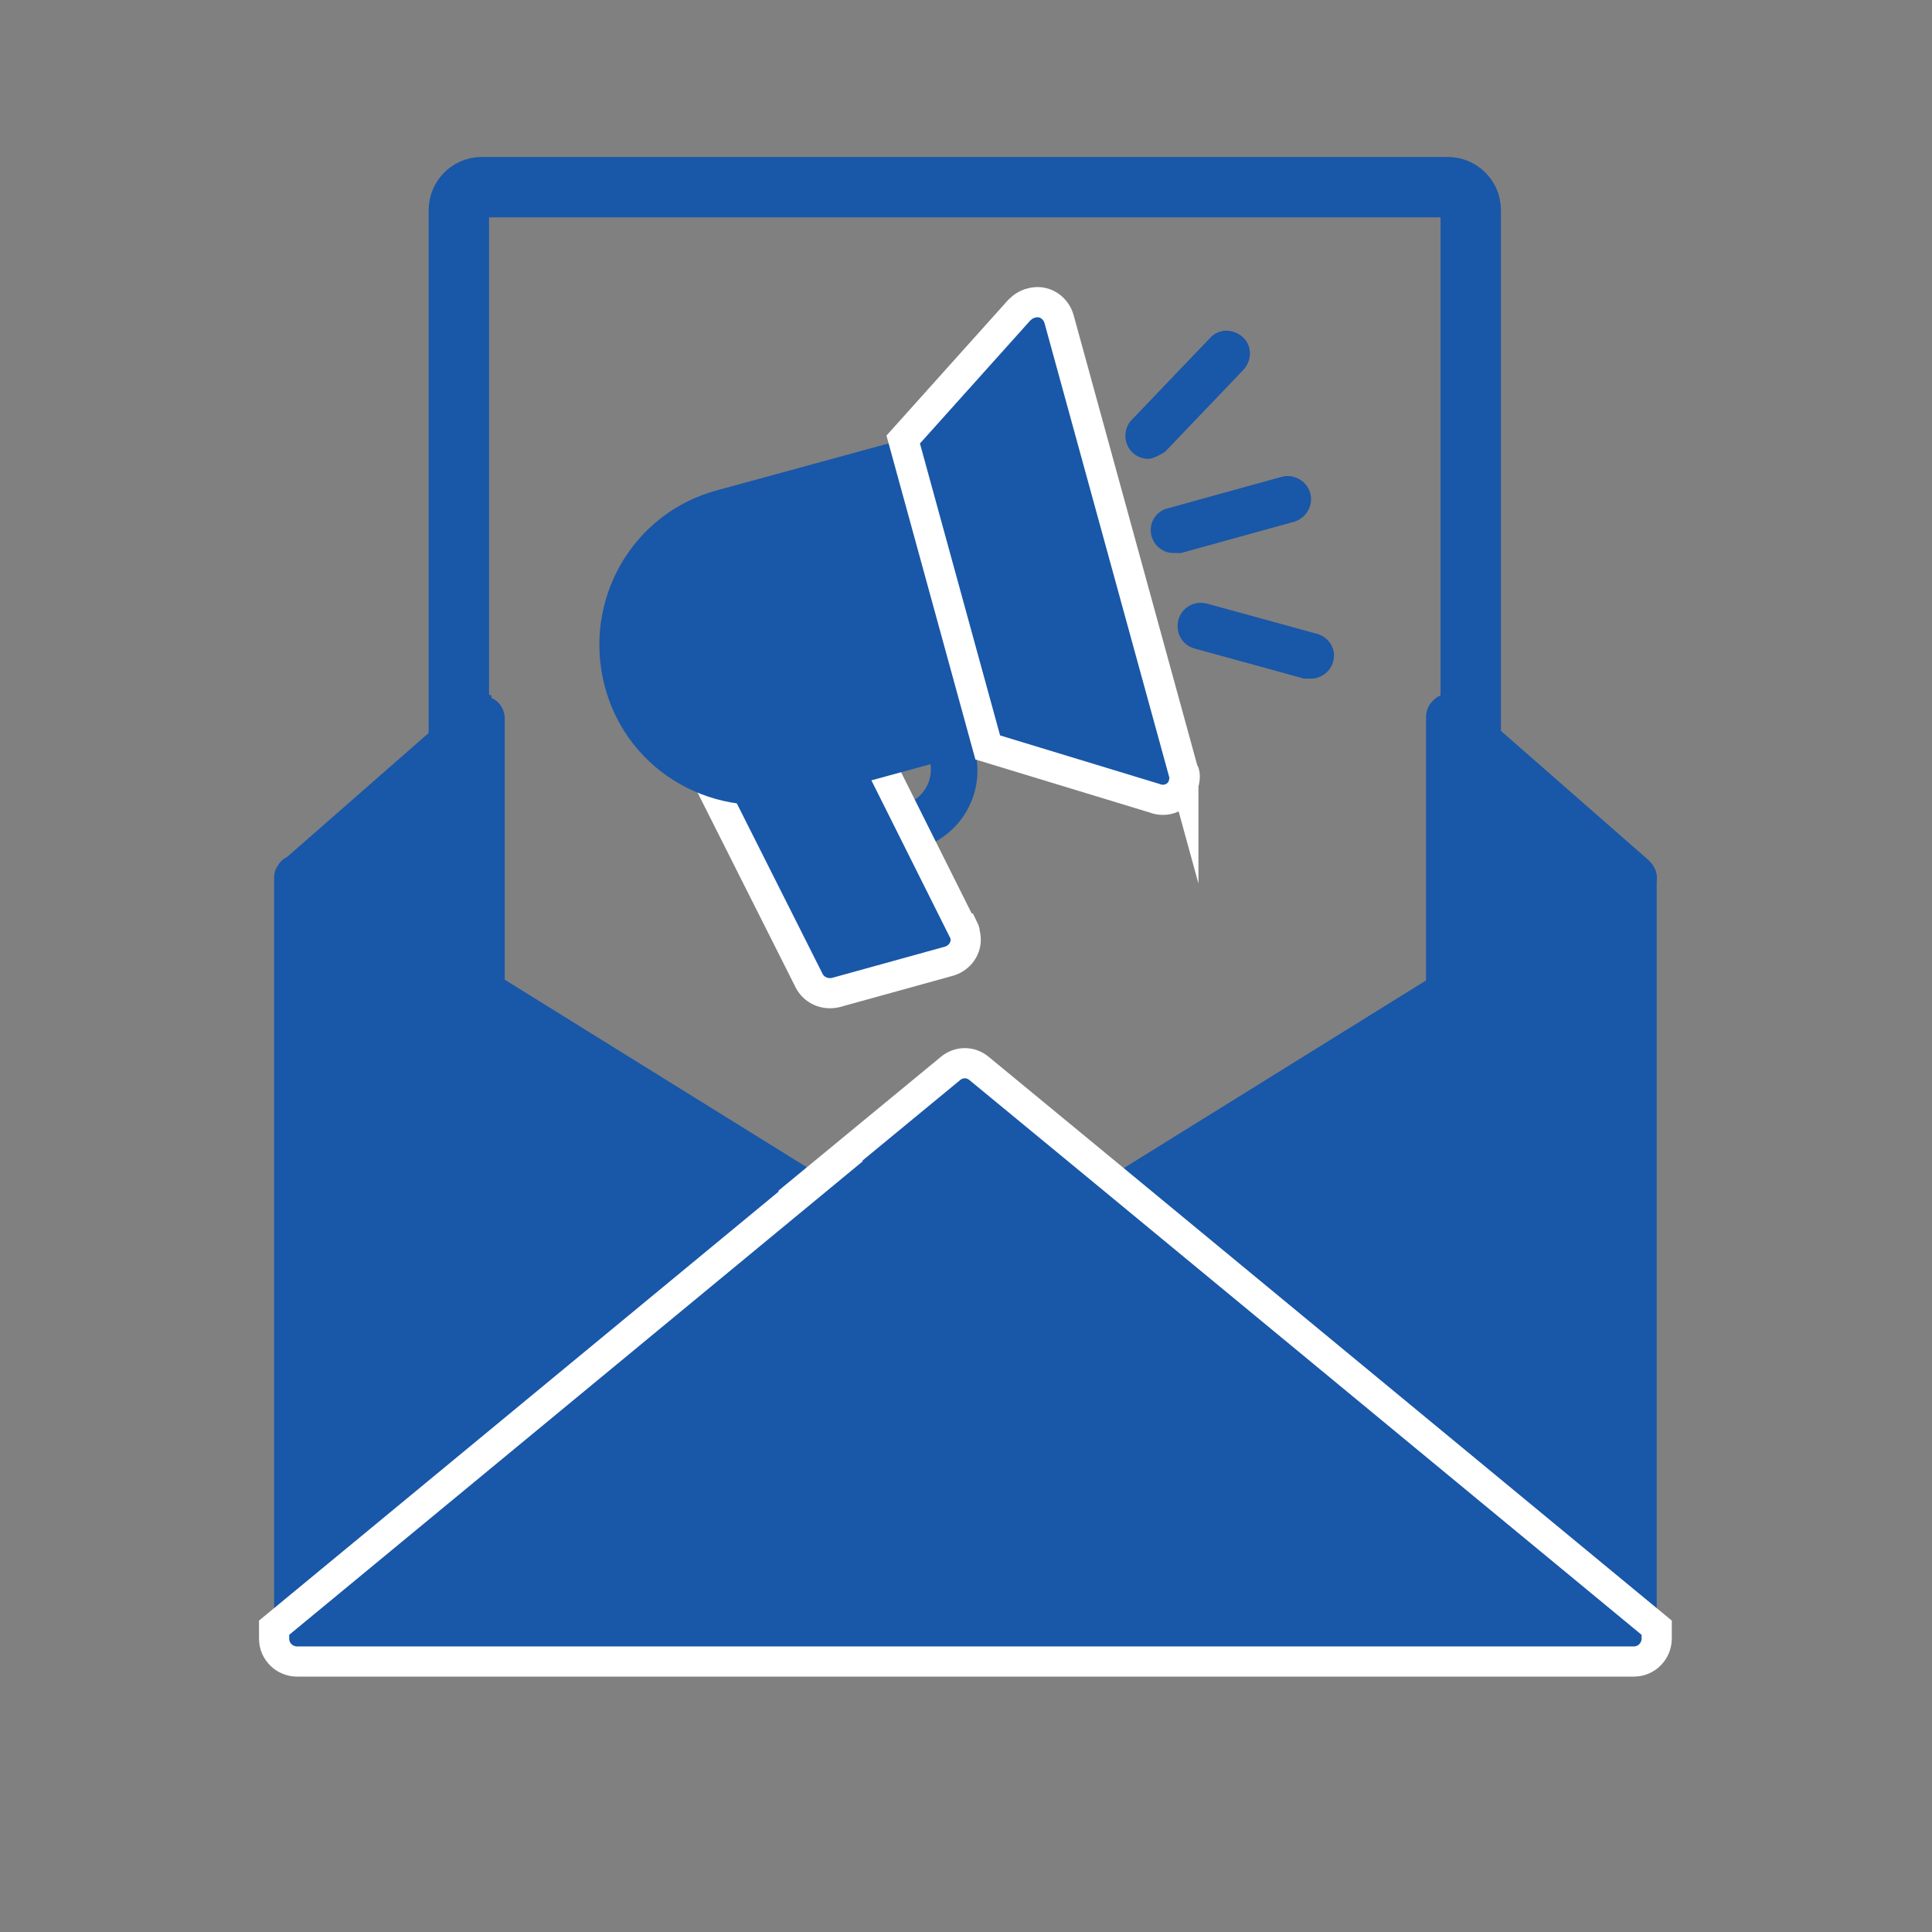
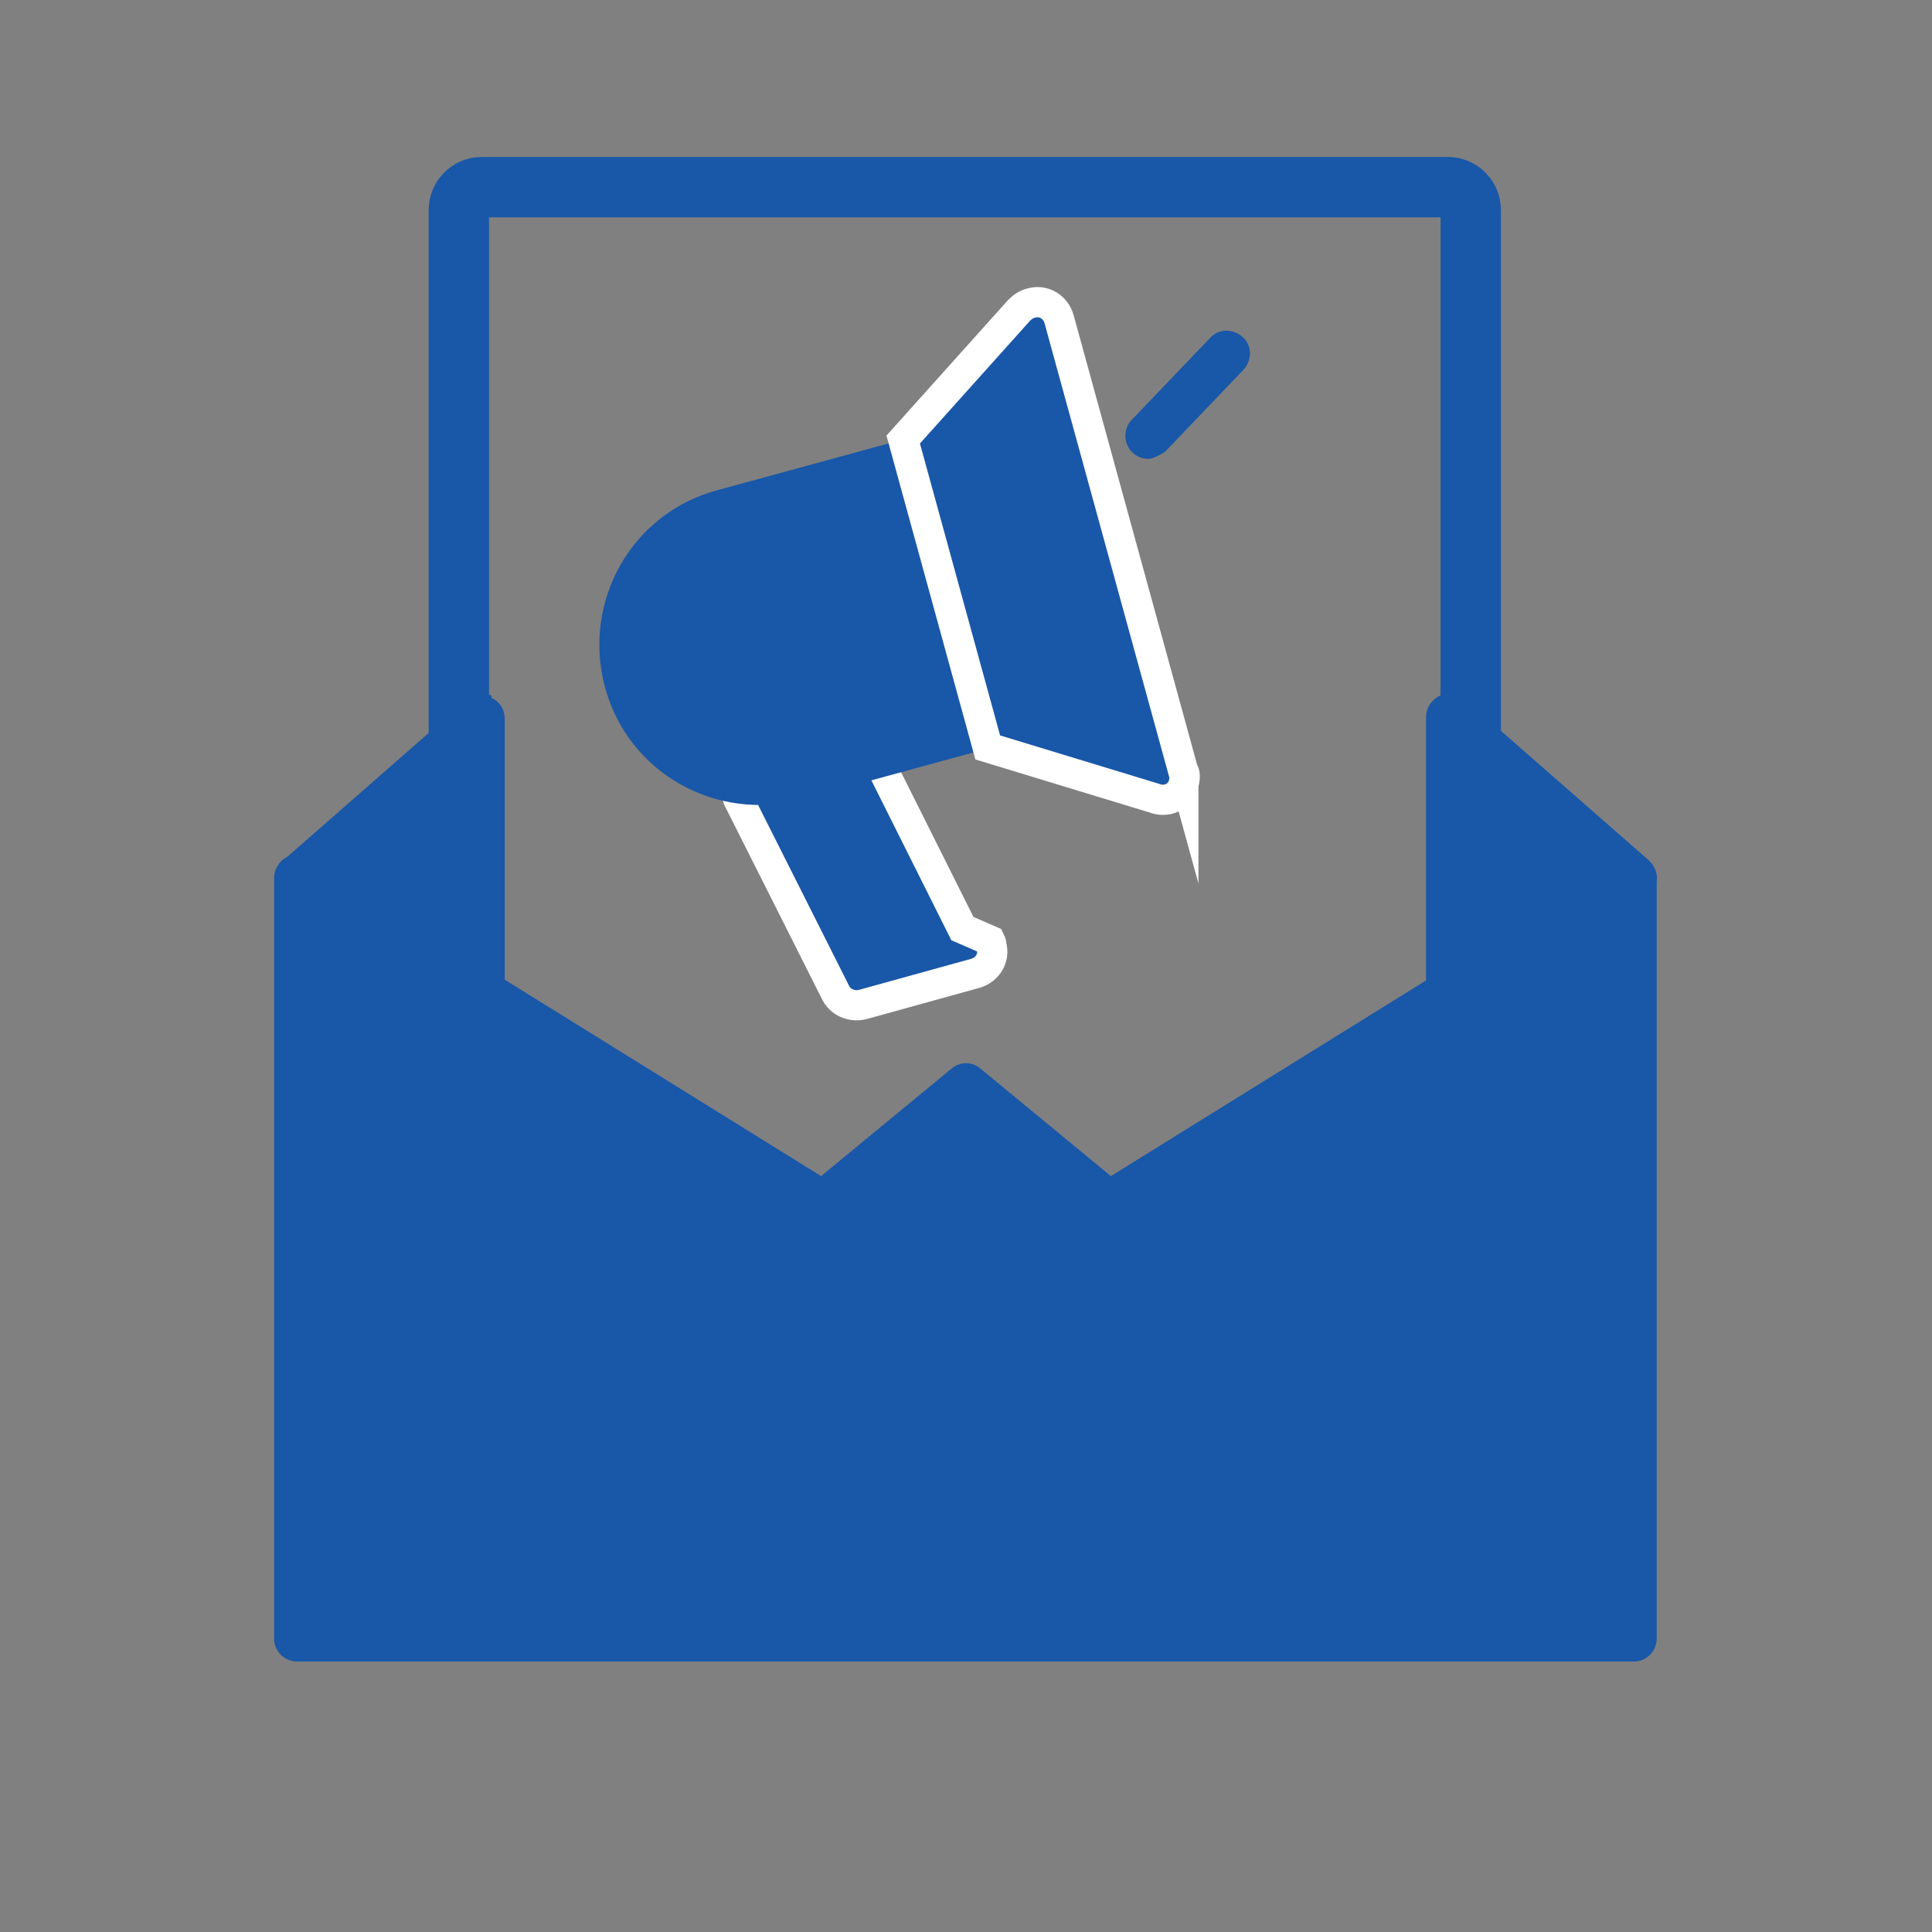
<svg xmlns="http://www.w3.org/2000/svg" id="Layer_1" data-name="Layer 1" viewBox="0 0 16 16">
  <rect x="0" y="0" width="16" height="16" fill="#808080" stroke="none" />
  <defs>
    <style>
      .cls-1, .cls-2 {
        fill: #1957a8;
      }

      .cls-3 {
        fill: none;
        stroke: #1957a8;
        stroke-width: .5px;
      }

      .cls-3, .cls-2 {
        stroke-miterlimit: 10;
      }

      .cls-2 {
        stroke: #fff;
        stroke-width: .25px;
      }
    </style>
  </defs>
  <g id="Email">
    <path class="cls-1" d="M13.66,7.13l-1.53-1.34c-.08-.07-.2-.06-.27.02-.03.03-.05.08-.05.13v2.28c0,.11.09.19.19.19.04,0,.07,0,.1-.03l1.53-.95c.09-.06.12-.17.06-.26-.01-.02-.02-.03-.04-.04h0Z" />
    <path class="cls-1" d="M4.07,5.76c-.07-.03-.15-.02-.2.03l-1.53,1.34c-.08.07-.09.19-.02.27.01.01.03.03.04.04l1.53.95c.09.06.21.03.26-.06.02-.03.03-.06.03-.1v-2.28c0-.07-.04-.14-.11-.17Z" />
    <path class="cls-3" d="M12.01,1.55H3.99c-.11,0-.19.09-.19.19v6.48c0,.07.03.13.09.16l2.82,1.75c.07.04.16.04.22-.02l1.06-.88,1.06.88c.06.05.15.06.22.02l2.82-1.75c.06-.03.09-.1.09-.16V1.74c0-.11-.09-.19-.19-.19h0Z" />
    <path class="cls-1" d="M13.63,7.11c-.06-.03-.13-.03-.19,0l-1.53.95s-.01,0-.02.01l-2.69,1.67-1.08-.89c-.07-.06-.17-.06-.24,0l-1.08.89-2.69-1.67s-.01,0-.02-.01l-1.53-.95c-.09-.06-.21-.03-.26.06-.02.03-.03.06-.03.1v6.3c0,.11.09.19.19.19h11.07c.11,0,.19-.09.19-.19v-6.3c0-.07-.04-.13-.1-.17h0Z" />
-     <path class="cls-2" d="M6.8,9.74l-4.53,3.74v.09c0,.11.09.19.19.19h11.07c.11,0,.19-.09.19-.19v-.09l-4.53-3.74h0s-1.08-.89-1.08-.89c-.07-.06-.17-.06-.24,0l-1.08.89h0Z" />
-     <path class="cls-1" d="M7.35,7.08c-.11,0-.19-.09-.19-.19,0-.09.06-.16.14-.18l.19-.05c.16-.04.25-.21.21-.36l-.04-.16c-.03-.1.03-.21.14-.23.1-.03.2.03.23.13l.04.16c.1.36-.11.73-.47.83,0,0,0,0,0,0l-.19.05s-.03,0-.05,0h0Z" />
-     <path class="cls-2" d="M7.97,7.69l-.74-1.48c-.04-.08-.13-.12-.22-.1l-.47.13c-.14.04-.29.05-.43.02-.1-.02-.2.05-.23.15,0,.04,0,.09.02.12l.8,1.59c.04.08.13.12.22.1l.94-.26c.1-.03.16-.13.13-.23,0-.01,0-.02-.01-.04h0Z" />
+     <path class="cls-2" d="M7.97,7.69l-.74-1.48l-.47.13c-.14.04-.29.05-.43.02-.1-.02-.2.05-.23.15,0,.04,0,.09.02.12l.8,1.59c.04.08.13.12.22.1l.94-.26c.1-.03.16-.13.13-.23,0-.01,0-.02-.01-.04h0Z" />
    <g>
      <path class="cls-1" d="M8.49,5.91l-.6-2.19c-.03-.1-.13-.16-.23-.13,0,0,0,0,0,0l-1.72.47c-.71.19-1.12.92-.93,1.63.19.71.92,1.12,1.63.93l1.72-.47c.1-.03.16-.13.13-.23,0,0,0,0,0,0Z" />
-       <path class="cls-1" d="M9.72,4.58c-.11,0-.19-.09-.19-.19,0-.09.06-.16.14-.18l.94-.26c.1-.03.21.03.24.13.03.1-.03.21-.13.24,0,0,0,0,0,0l-.94.26s-.03,0-.05,0Z" />
      <path class="cls-1" d="M9.51,3.8c-.11,0-.19-.09-.19-.19,0-.05.02-.1.05-.13l.65-.68c.07-.08.19-.08.27-.01s.08.19.01.27c0,0,0,0,0,0l-.65.68s-.09.06-.14.06Z" />
-       <path class="cls-1" d="M10.85,5.62s-.03,0-.05,0l-.91-.25c-.1-.03-.16-.13-.13-.24.03-.1.13-.16.24-.13l.91.25c.1.03.16.13.13.23-.02.08-.1.14-.18.14h0Z" />
    </g>
    <path class="cls-2" d="M9.8,6.39l-1.03-3.75c-.03-.1-.13-.16-.23-.13-.04.01-.07.03-.1.06l-.96,1.07.7,2.55,1.38.42c.1.04.21-.01.24-.11.01-.04.02-.08,0-.12h0Z" />
  </g>
</svg>